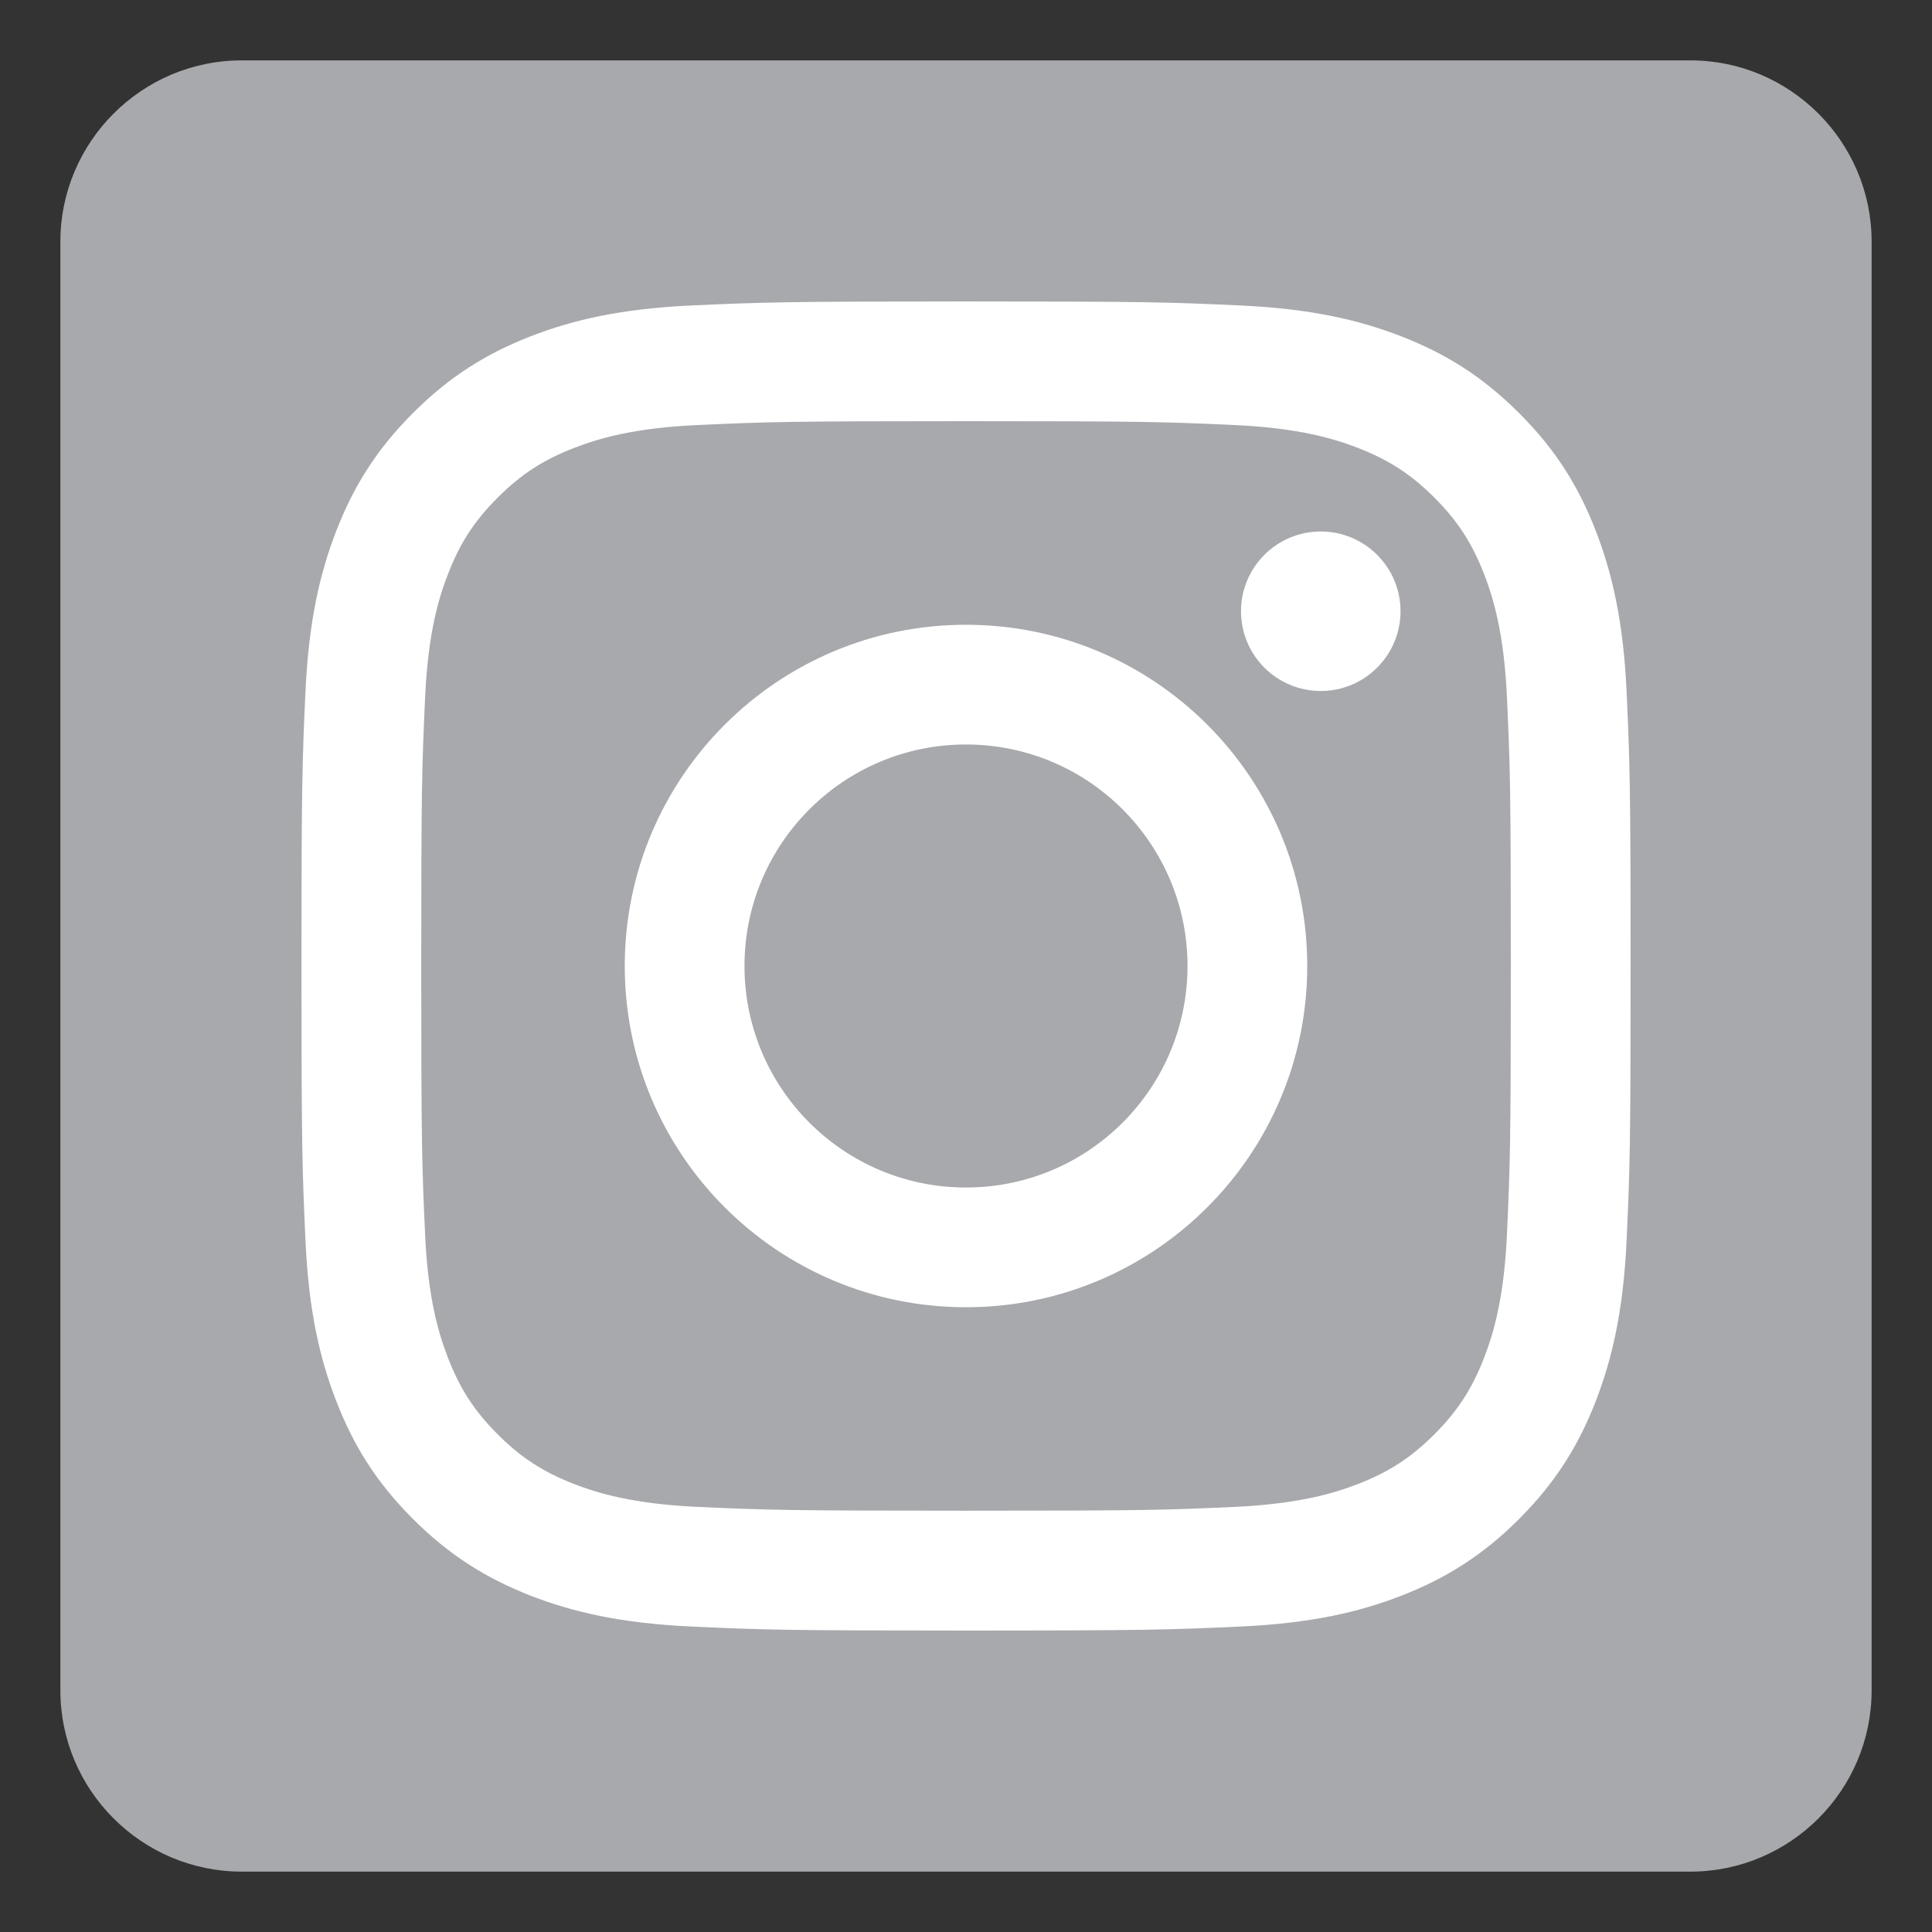
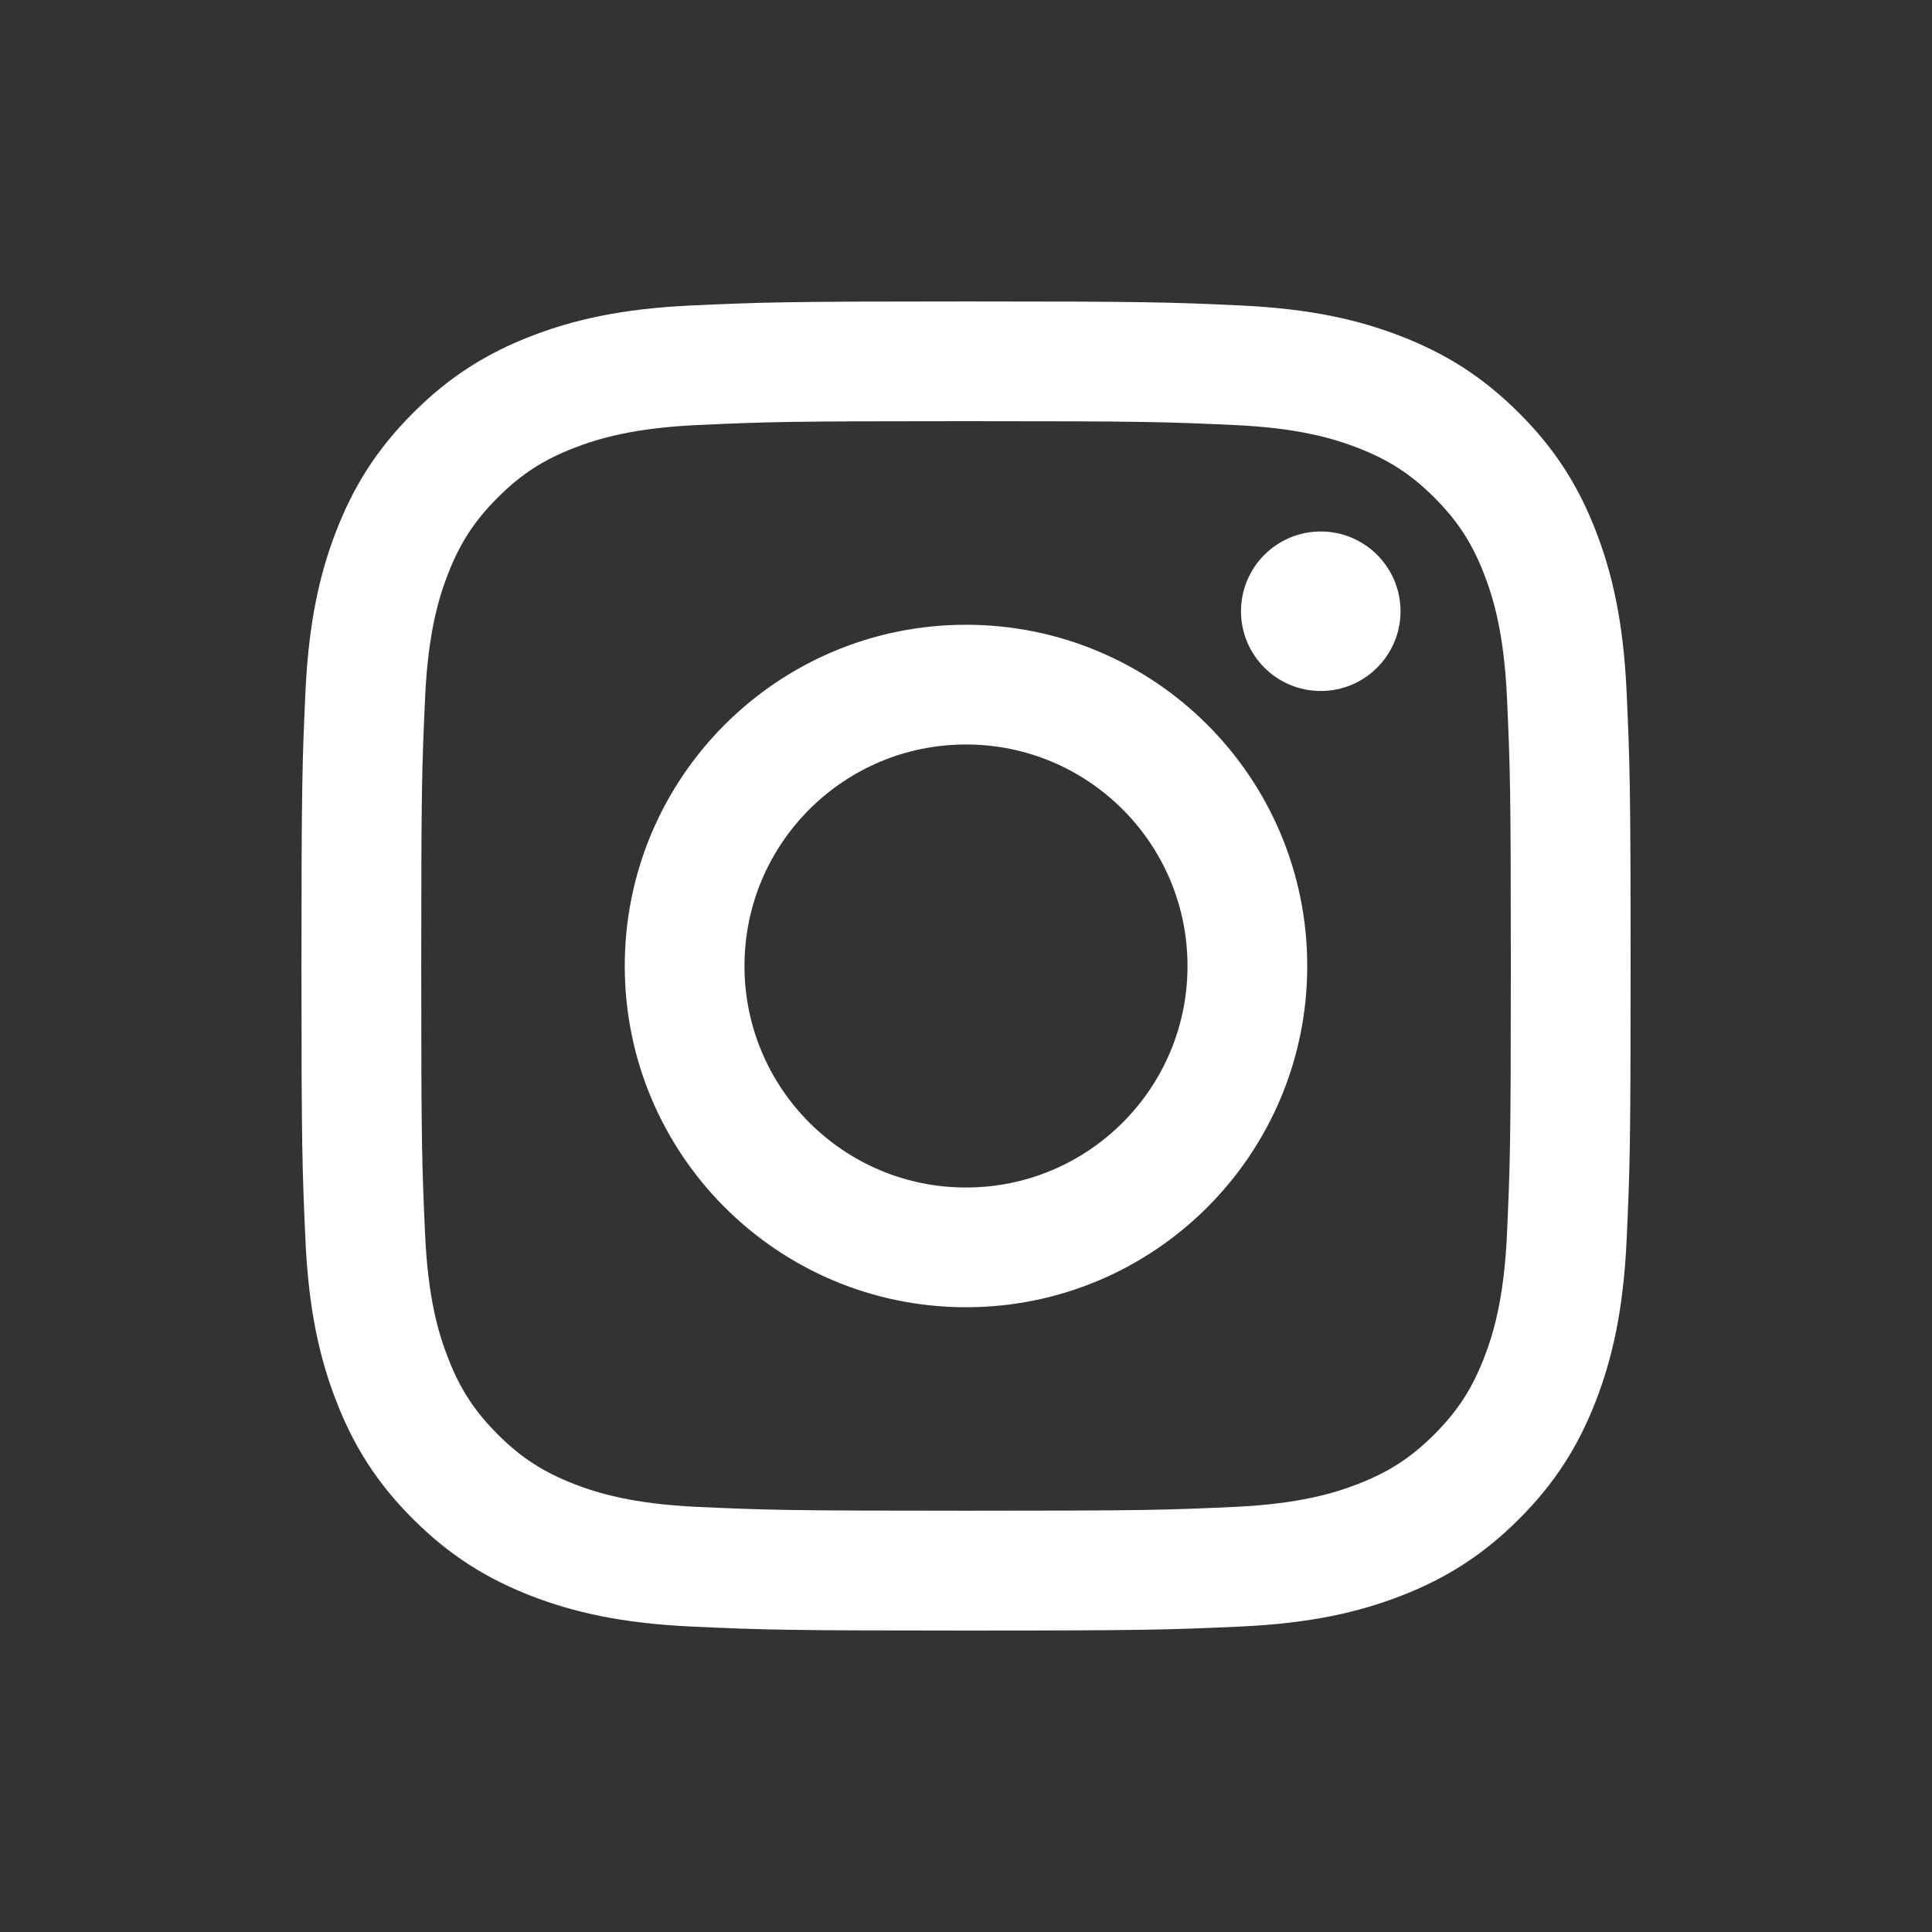
<svg xmlns="http://www.w3.org/2000/svg" xmlns:xlink="http://www.w3.org/1999/xlink" version="1.1" x="0px" y="0px" width="32px" height="32px" viewBox="0 0 32 32" enable-background="new 0 0 32 32" xml:space="preserve">
  <rect x="0" y="0" width="32" height="32" fill="#333333" stroke="none" />
  <g id="Layer_1">
    <g>
      <g>
        <defs>
          <rect id="SVGID_1_" x="1" y="1" width="30" height="30" />
        </defs>
        <clipPath id="SVGID_2_">
          <use xlink:href="#SVGID_1_" overflow="visible" />
        </clipPath>
-         <path clip-path="url(#SVGID_2_)" fill="#A7A9AC" d="M27.997,1H4.004C2.349,1,1,2.349,1,4.004v23.993C1,29.652,2.349,31,4.004,31     h23.993C29.652,31,31,29.652,31,27.997V4.004C31,2.349,29.652,1,27.997,1" />
      </g>
    </g>
  </g>
  <g id="Layer_2">
    <g>
      <path fill="#FFFFFF" d="M16,6.976c2.939,0,3.288,0.011,4.447,0.064c1.074,0.049,1.657,0.229,2.045,0.379    c0.514,0.2,0.881,0.438,1.266,0.823c0.385,0.385,0.623,0.752,0.823,1.266c0.15,0.388,0.33,0.97,0.379,2.043    c0.053,1.161,0.064,1.509,0.064,4.448s-0.012,3.287-0.064,4.447c-0.049,1.073-0.229,1.656-0.379,2.044    c-0.2,0.514-0.438,0.881-0.823,1.267c-0.385,0.385-0.752,0.623-1.266,0.823c-0.388,0.15-0.971,0.329-2.045,0.379    c-1.159,0.053-1.508,0.063-4.447,0.063c-2.939,0-3.287-0.011-4.448-0.063c-1.073-0.05-1.656-0.229-2.043-0.379    c-0.514-0.2-0.88-0.438-1.266-0.823c-0.385-0.386-0.624-0.753-0.823-1.267c-0.151-0.388-0.331-0.971-0.379-2.044    C6.988,19.287,6.977,18.939,6.977,16s0.011-3.288,0.064-4.448c0.049-1.074,0.228-1.656,0.379-2.044    c0.199-0.514,0.438-0.881,0.823-1.266c0.386-0.385,0.752-0.624,1.266-0.823c0.388-0.15,0.971-0.33,2.043-0.379    C12.713,6.987,13.062,6.976,16,6.976 M16,4.993c-2.989,0-3.364,0.013-4.538,0.066C10.291,5.112,9.49,5.298,8.79,5.57    C8.066,5.852,7.453,6.228,6.841,6.84C6.229,7.452,5.853,8.065,5.571,8.79c-0.272,0.7-0.458,1.5-0.512,2.672    C5.006,12.636,4.993,13.01,4.993,16c0,2.989,0.013,3.364,0.066,4.538c0.053,1.172,0.239,1.972,0.512,2.672    c0.281,0.724,0.657,1.338,1.27,1.95c0.612,0.611,1.226,0.987,1.949,1.27c0.7,0.271,1.5,0.458,2.672,0.511    c1.174,0.054,1.549,0.066,4.538,0.066c2.99,0,3.364-0.013,4.538-0.066c1.172-0.053,1.972-0.239,2.672-0.511    c0.725-0.282,1.338-0.658,1.95-1.27c0.612-0.612,0.988-1.226,1.27-1.95c0.271-0.7,0.458-1.5,0.512-2.672    c0.054-1.174,0.066-1.549,0.066-4.538c0-2.99-0.013-3.364-0.066-4.538c-0.054-1.172-0.24-1.972-0.512-2.672    c-0.281-0.724-0.657-1.338-1.27-1.949c-0.612-0.612-1.226-0.988-1.95-1.27c-0.7-0.272-1.5-0.458-2.672-0.512    C19.364,5.005,18.99,4.993,16,4.993z M16,10.348c-3.122,0-5.652,2.53-5.652,5.652c0,3.121,2.53,5.652,5.652,5.652    c3.122,0,5.652-2.531,5.652-5.652C21.652,12.878,19.122,10.348,16,10.348z M16,19.669c-2.026,0-3.669-1.643-3.669-3.669    c0-2.027,1.643-3.669,3.669-3.669c2.026,0,3.669,1.643,3.669,3.669C19.669,18.026,18.026,19.669,16,19.669z M23.197,10.124    c0,0.729-0.592,1.321-1.321,1.321s-1.321-0.591-1.321-1.321s0.592-1.321,1.321-1.321S23.197,9.395,23.197,10.124z" />
    </g>
  </g>
</svg>